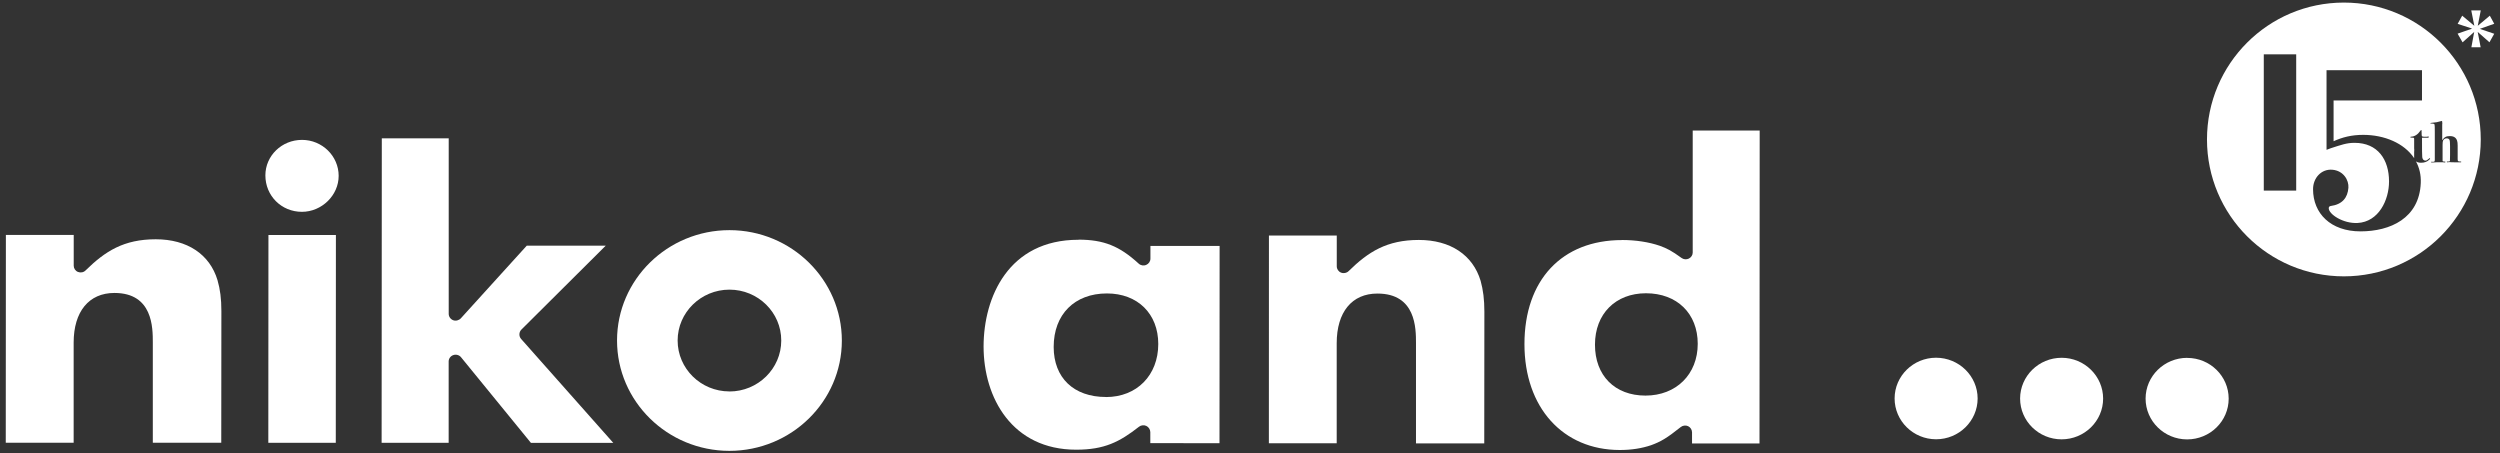
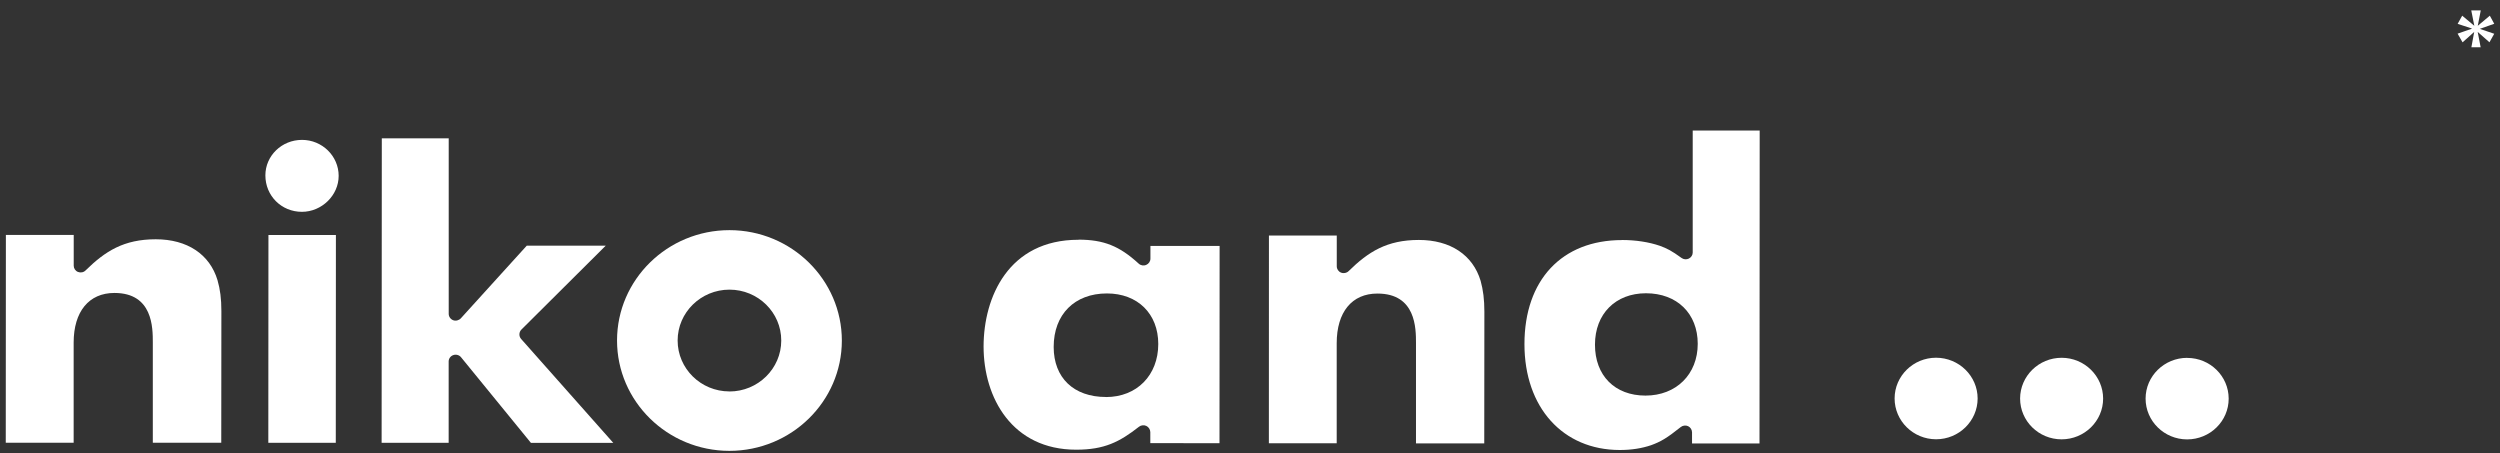
<svg xmlns="http://www.w3.org/2000/svg" id="_レイヤー_1" viewBox="0 0 408 74">
  <rect x="0" y="0" width="408" height="74" fill="#333333" stroke="none" />
  <defs>
    <style>.cls-1{fill:#fff;}</style>
  </defs>
  <g>
    <path class="cls-1" d="M315.97,58.38c-3.73,0-6.77,2.98-6.77,6.65,0,3.67,3.04,6.66,6.77,6.66,3.74,0,6.77-2.99,6.78-6.65,0-3.66-3.03-6.65-6.78-6.66h0Z" />
    <path class="cls-1" d="M336.46,58.39c-3.74,0-6.77,2.99-6.78,6.65,0,3.67,3.03,6.66,6.77,6.66s6.78-2.99,6.78-6.65c0-3.66-3.03-6.66-6.77-6.66h0Z" />
    <path class="cls-1" d="M356.95,58.4c-3.75,0-6.79,2.99-6.79,6.65,0,3.67,3.04,6.66,6.78,6.66,3.75,0,6.78-2.98,6.78-6.65,0-3.66-3.02-6.65-6.77-6.65h0Z" />
    <path class="cls-1" d="M24.95,72.25h11.16s.02-21.48,.02-21.48c0-2-.2-3.55-.63-5.04-1.27-4.23-4.94-6.68-10.08-6.68-5.22,0-8.25,1.94-11.46,5.09-.32,.32-.81,.41-1.24,.24-.42-.17-.69-.58-.69-1.02v-5.02H.96s-.02,33.91-.02,33.91H12.02s0-16.34,0-16.34c0-5.06,2.49-8.1,6.65-8.1,6.28,0,6.27,5.68,6.27,8.1v16.35h0Z" />
    <path class="cls-1" d="M43.79,72.26h11.01s.02-33.91,.02-33.91h-11.01s-.02,33.91-.02,33.91h0Zm5.49-49.43c-3.3,0-5.97,2.59-5.97,5.79,0,3.34,2.62,5.95,5.96,5.95,3.24,0,6-2.69,6-5.87,0-3.23-2.69-5.87-5.98-5.87h0Z" />
    <path class="cls-1" d="M86.65,72.28h13.44s-15.05-16.97-15.05-16.97c-.38-.43-.36-1.1,.05-1.52l13.77-13.7h-12.89s-10.76,11.86-10.76,11.86c-.32,.34-.82,.47-1.25,.31-.44-.17-.73-.58-.73-1.04V22.58s-10.92,0-10.92,0l-.03,49.69h10.94s0-13.28,0-13.28c0-.47,.31-.89,.76-1.04,.45-.16,.97-.01,1.26,.35l11.41,13.98h0Z" />
    <path class="cls-1" d="M231.09,72.36h11.14s.02-21.48,.02-21.48c0-2.01-.2-3.56-.61-5.04-1.27-4.24-4.95-6.68-10.08-6.68-5.23,0-8.26,1.94-11.47,5.09-.32,.32-.82,.41-1.23,.24-.43-.17-.7-.58-.7-1.03v-5.02h-11.07s-.01,33.9-.01,33.9h11.07s0-16.33,0-16.33c0-5.07,2.48-8.11,6.65-8.1,6.29,0,6.29,5.68,6.29,8.1v16.35h-.01Z" />
    <path class="cls-1" d="M176.01,39.13c-11.43,0-15.48,9.38-15.49,17.41,0,8.39,4.67,16.85,15.11,16.85,4.62,0,7.07-1.26,10.26-3.75,.33-.26,.81-.31,1.19-.13,.38,.18,.64,.58,.65,1v1.81s11.29,.01,11.29,.01l.02-32.19h-11.29s0,2.07,0,2.07c0,.45-.28,.85-.69,1.02-.41,.18-.9,.1-1.23-.21-3.14-2.88-5.71-3.9-9.81-3.91h0Zm4.49,25.66c-5.27,0-8.54-3.13-8.54-8.17,0-5.31,3.41-8.73,8.69-8.73,5.02,0,8.38,3.32,8.38,8.25,0,5.1-3.5,8.66-8.53,8.66h0Z" />
    <path class="cls-1" d="M264.72,39.18c-9.82,0-15.93,6.51-15.93,16.98,0,10.33,6.25,17.27,15.55,17.28,1.89,0,3.58-.26,5.14-.79,1.54-.57,2.49-1.1,4.81-2.95,.33-.27,.82-.33,1.21-.15,.39,.19,.64,.59,.64,1.01v1.81h11.01s.03-51.07,.03-51.07h-10.93s0,19.91,0,19.91c0,.42-.24,.79-.63,.99-.39,.19-.85,.15-1.19-.1-1.63-1.18-2.35-1.55-3.56-1.99-1.77-.61-3.95-.94-6.14-.94h0Zm3.82,25.38c-5,0-8.25-3.27-8.24-8.32,0-5.01,3.35-8.38,8.32-8.38,5.07,0,8.45,3.31,8.45,8.25,0,4.97-3.5,8.45-8.53,8.45h0Z" />
    <path class="cls-1" d="M119.05,37.56c-10.11,0-18.35,8.07-18.35,18.01,0,9.93,8.22,18,18.33,18.01,10.12,0,18.35-8.06,18.36-17.99,0-9.93-8.22-18.02-18.33-18.03h0Zm-.01,26.32c-4.67,0-8.45-3.73-8.45-8.31,0-4.58,3.8-8.3,8.46-8.3,4.67,0,8.46,3.73,8.45,8.31,0,4.58-3.8,8.31-8.46,8.31h0Z" />
  </g>
  <g>
    <polygon class="cls-1" points="407.06 3.88 406.34 2.56 404.37 4.21 404.86 1.7 403.31 1.7 403.81 4.21 401.83 2.56 401.09 3.89 403.45 4.67 401.08 5.49 401.89 6.91 403.79 5.21 403.33 7.71 404.84 7.71 404.36 5.21 406.28 6.9 407.06 5.51 404.7 4.71 407.06 3.88" />
-     <path class="cls-1" d="M382.52,.42c-12.34,0-22.34,10-22.34,22.34s10,22.34,22.34,22.34,22.34-10,22.34-22.34S394.85,.42,382.52,.42Zm-7.78,30.69h-5.29V8.87h5.29V31.11Zm21.66-5c-.31,.3-.75,.45-1.3,.45-.38,0-.63-.09-.82-.23,.55,1.02,.85,2.2,.79,3.54-.24,5.75-4.98,7.89-9.84,7.89s-7.74-2.92-7.74-6.88c0-1.85,1.36-3.33,3.15-3.18,1.84,.16,2.71,1.73,2.62,2.94-.12,1.63-1,2.72-2.89,2.98-.21,.03-.32,.16-.32,.36,0,.98,2.34,2.53,4.7,2.41,3.45-.18,5.14-3.74,5.14-6.78,0-3.56-1.83-6.3-5.63-6.3-1.31,0-2.18,.34-3.85,.87-.24,.08-.48,.17-.72,.27V11.46h15.58v4.94h-14.43v6.65c1.46-.66,2.94-1.04,4.84-1.04,3.43,0,6.67,1.34,8.31,3.8,0-.11,0-.27,0-.53v-.46c.01-.12,.02-.25,.02-.38l-.02-.2v-1.54c0-.11-.02-.18-.05-.2-.03-.02-.13-.03-.29-.03-.19,0-.29-.03-.29-.08,0-.04,.03-.06,.1-.08,.6-.02,1.11-.34,1.55-.97,.06-.09,.1-.13,.13-.13,.04,0,.06,.04,.06,.13,0,.55,.02,.85,.07,.9,.05,.05,.21,.08,.47,.08s.45-.01,.56-.04c.01,0,.03,0,.04,0,.03,0,.04,.02,.04,.06,0,.09-.04,.14-.12,.14-.26,0-.55,0-.86,0h-.13v.2c0,1.7,.01,2.69,.04,2.98,.06,.37,.24,.55,.54,.55,.14,0,.31-.1,.52-.29,.1-.09,.17-.13,.19-.13,.02,0,.03,.02,.03,.05,0,.07-.06,.16-.18,.28Zm2.17-5.86v2.63c.18-.26,.36-.44,.54-.53,.17-.1,.41-.14,.71-.14,.63,0,1.02,.25,1.18,.76,.06,.17,.09,.43,.09,.8v2.22c0,.17,.03,.27,.08,.31,.05,.04,.19,.06,.41,.06,.06,0,.1,.02,.1,.07,0,.04-.03,.06-.09,.06,0,0-.06,0-.19,0h-.57c-.55,0-.88,0-1.01-.03h-.15l-.23,.03c-.08,0-.12-.02-.12-.07,0-.04,.02-.06,.05-.06h.22c.14,0,.22-.03,.24-.11,.01-.05,.02-.37,.02-.95v-1.42c0-.59-.03-.94-.09-1.05-.08-.17-.24-.25-.47-.25-.25,0-.44,.11-.57,.34-.06,.11-.09,.34-.09,.7v2.62c0,.1,.12,.14,.39,.14,.06,0,.08,.02,.08,.06,0,.04-.04,.07-.12,.07h-.08c-.05-.02-.13-.03-.23-.03h-.95s-.56,.03-.56,.03h-.29c-.1,0-.14-.02-.14-.06,0-.02,0-.03,.02-.04,.01,0,.04,0,.09,0,.24,0,.38,0,.43-.03,.04-.02,.07-.09,.09-.22,0-.08,0-.46,0-1.14v-3.5c0-.69-.01-1.08-.04-1.19-.03-.1-.16-.16-.41-.16-.18,0-.28-.02-.28-.06s.11-.06,.32-.08c.49-.03,.95-.11,1.38-.25,.08-.03,.14-.04,.18-.04,.05,0,.08,.18,.08,.53Z" />
  </g>
</svg>